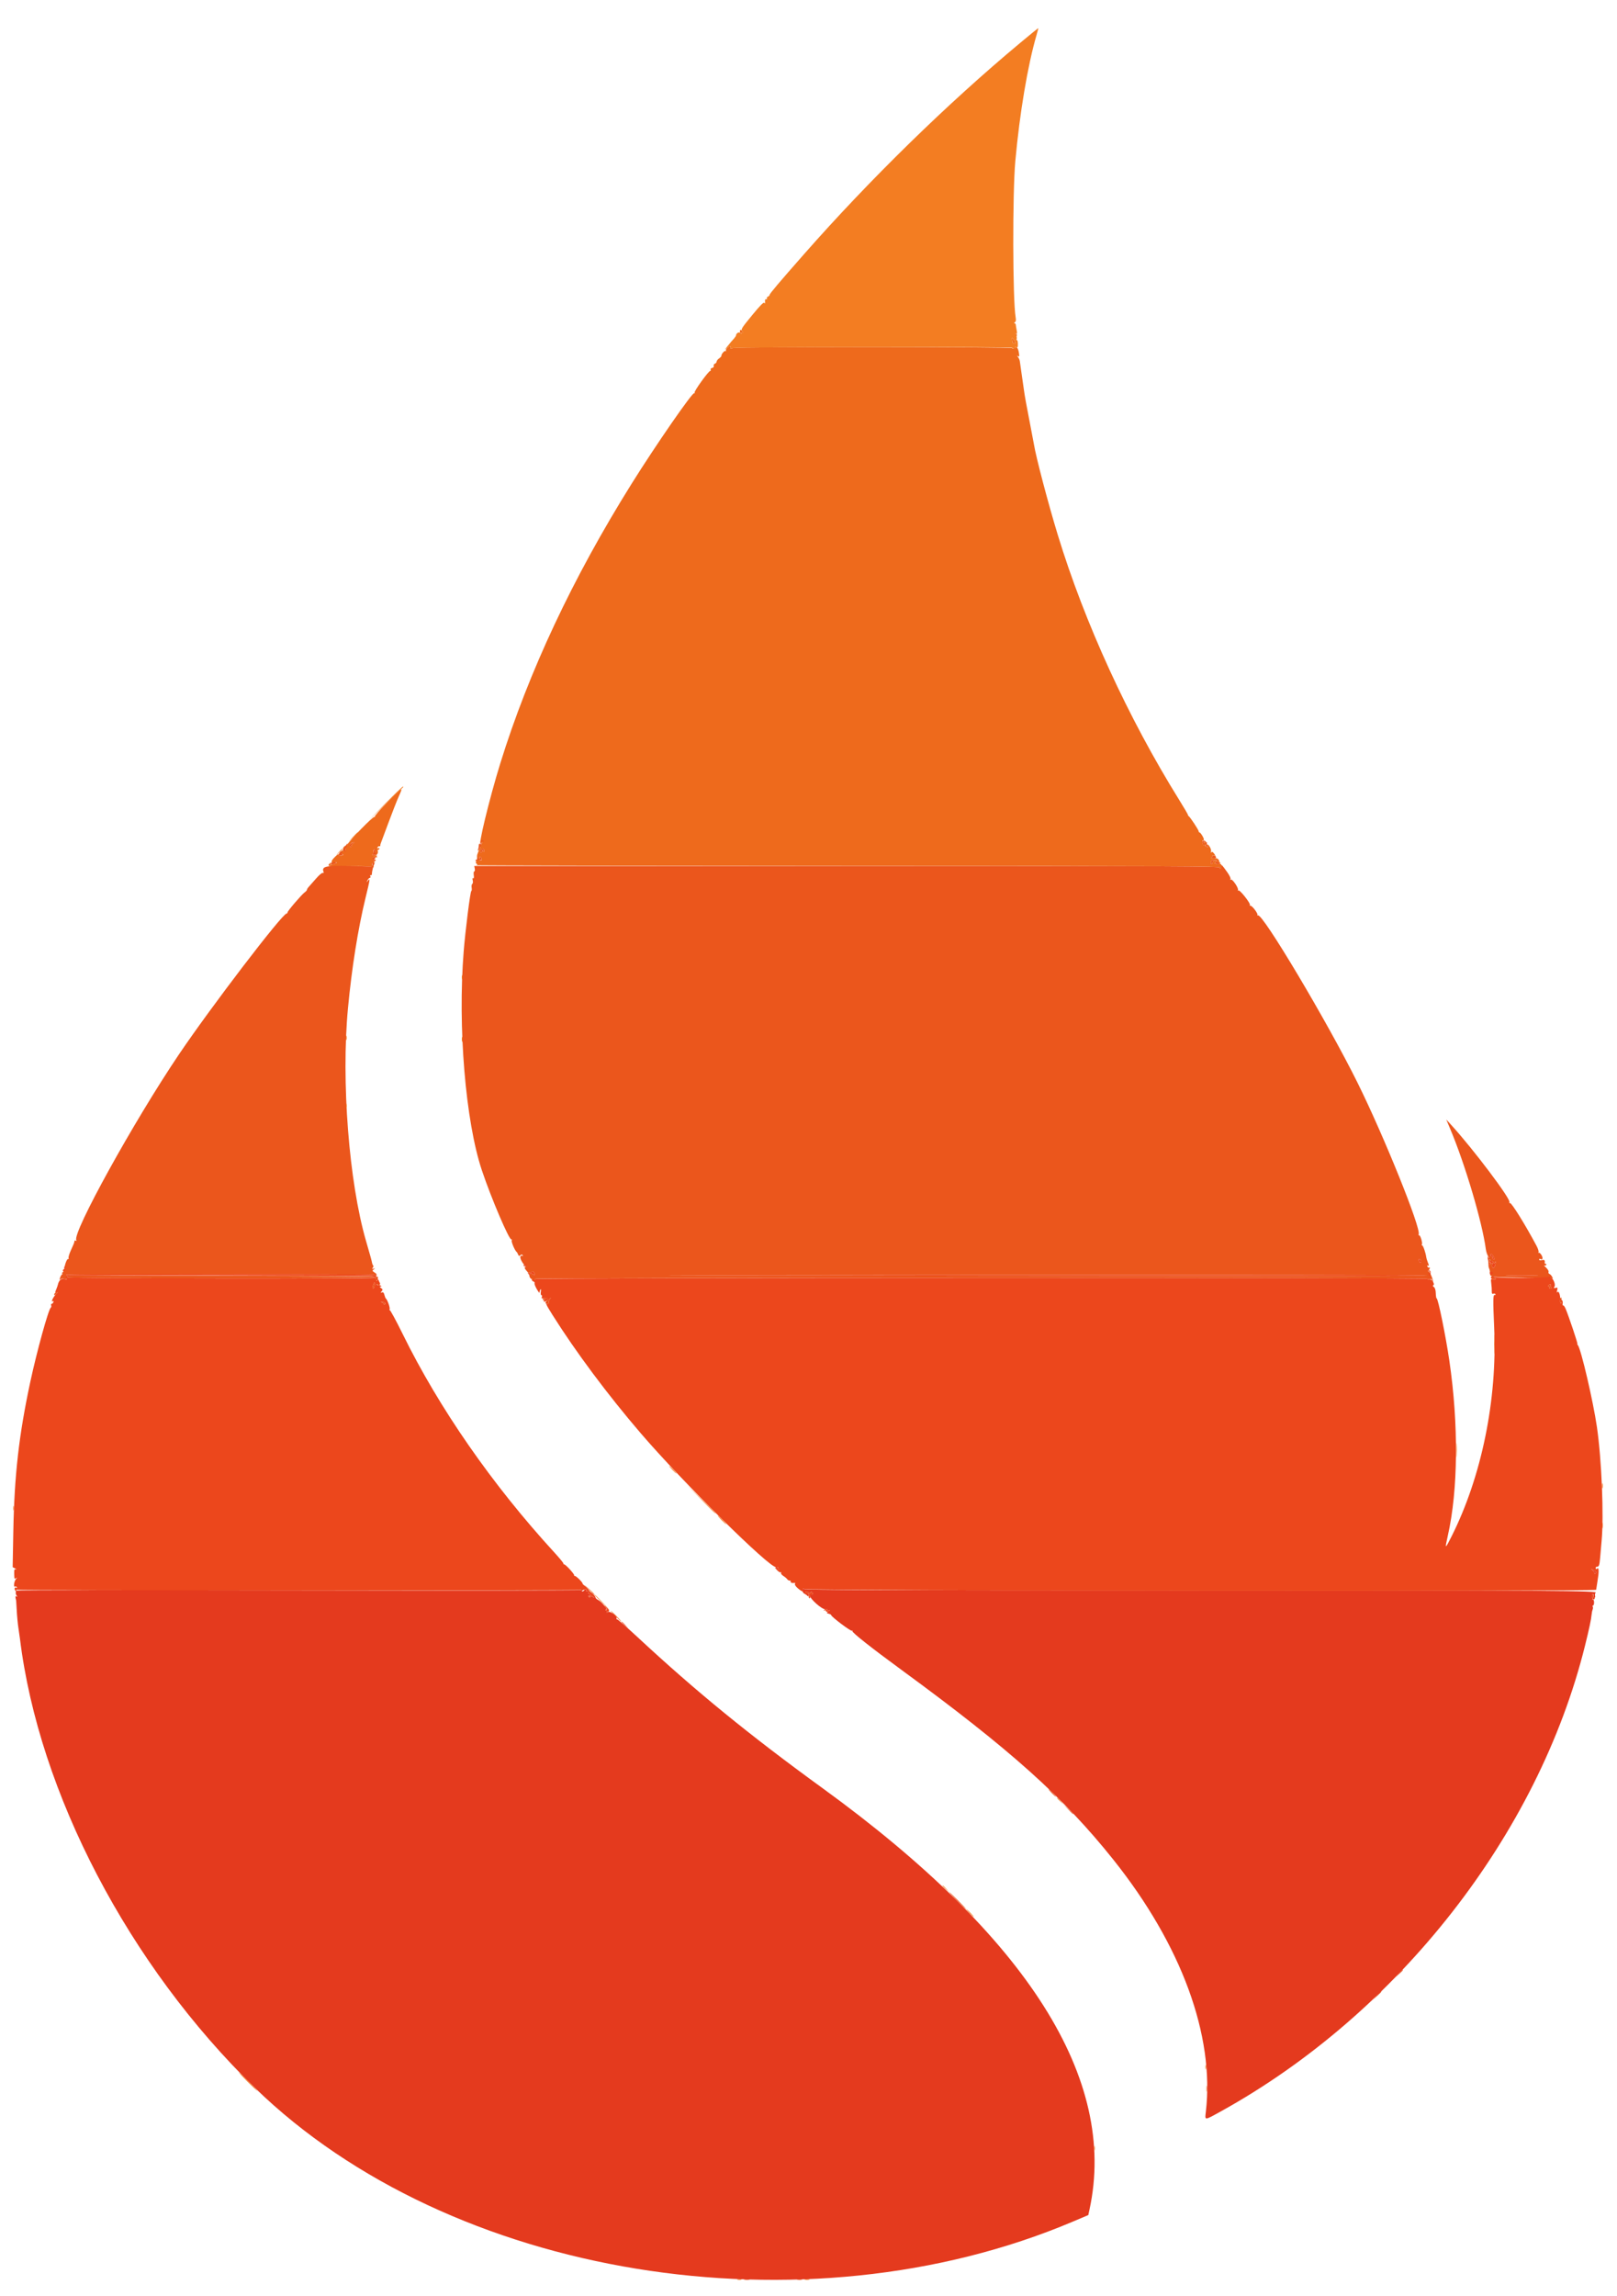
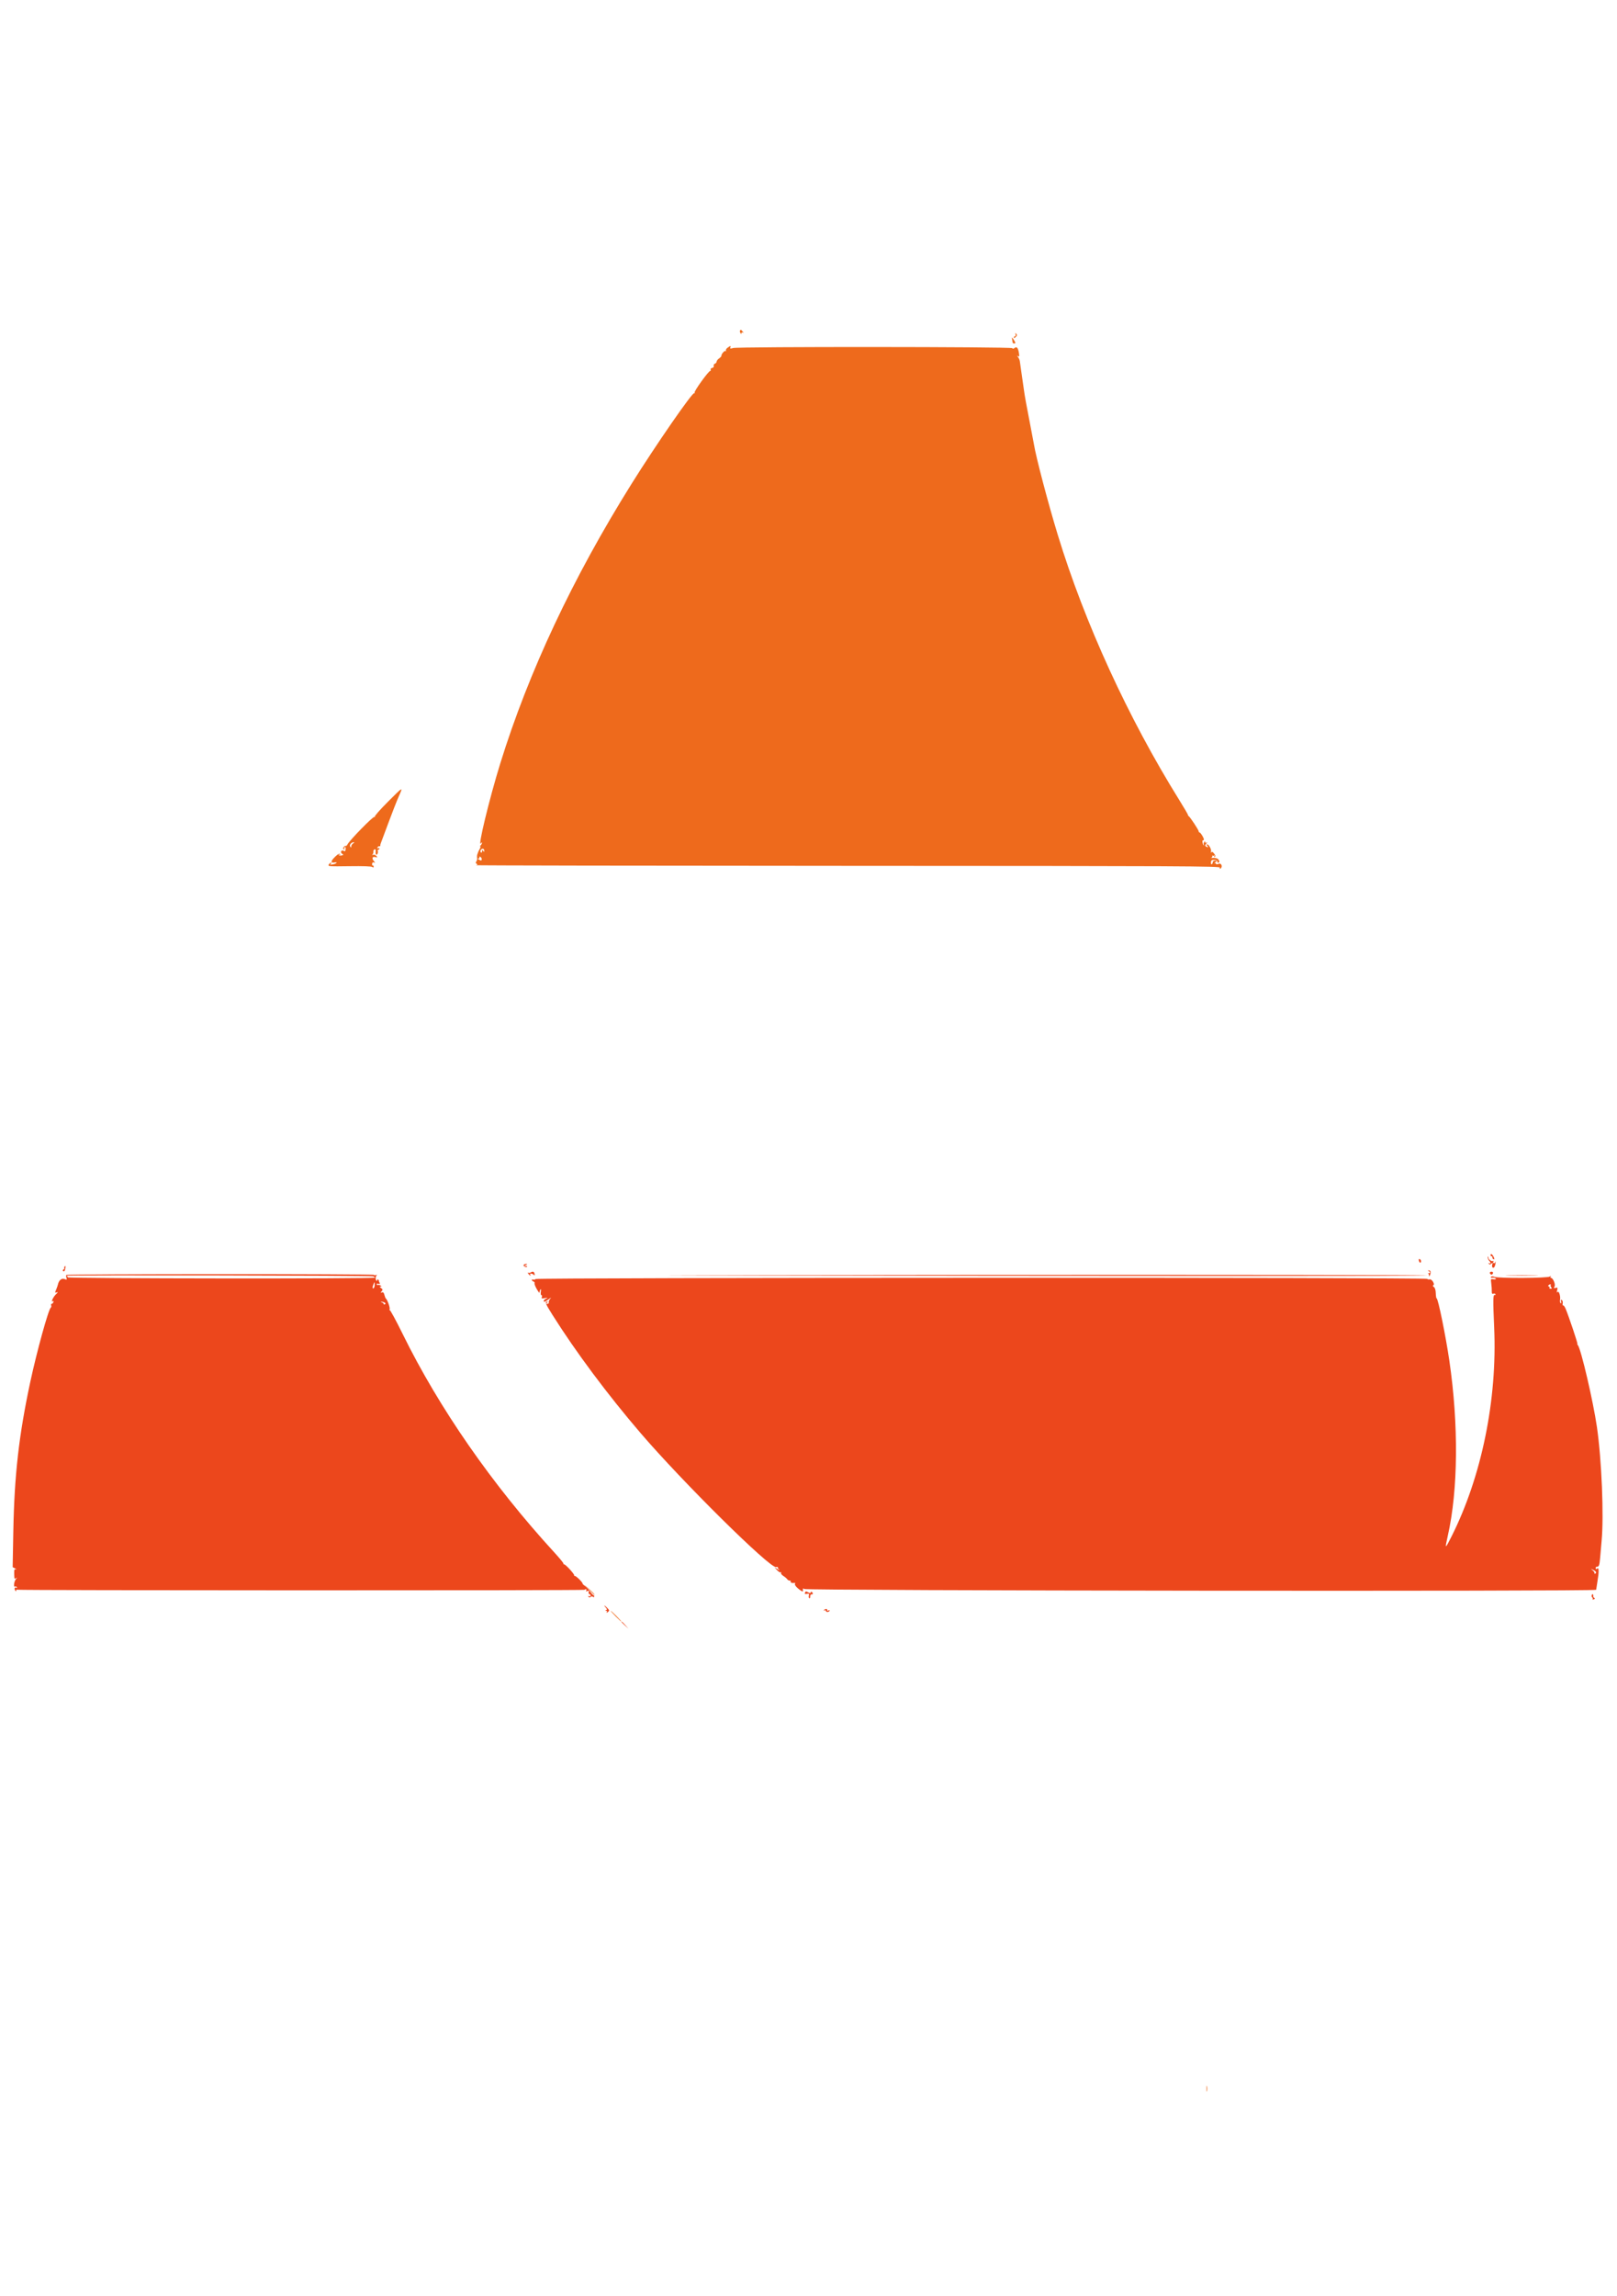
<svg xmlns="http://www.w3.org/2000/svg" id="svg" version="1.1" width="400" height="567.914" viewBox="0, 0, 400,567.914">
  <g id="svgg">
    <path id="path0" d="M183.055 81.764 C 182.982 81.881,183.034 82.152,183.169 82.366 C 183.352 82.656,183.415 82.665,183.418 82.404 C 183.421 82.196,183.558 82.135,183.757 82.255 C 183.984 82.391,183.973 82.311,183.724 82.003 C 183.308 81.490,183.239 81.466,183.055 81.764 M251.216 82.687 C 251.319 82.958,251.270 83.155,251.098 83.155 C 250.935 83.155,250.802 83.301,250.802 83.480 C 250.802 83.683,250.973 83.634,251.259 83.348 C 251.627 82.980,251.649 82.826,251.376 82.555 C 251.104 82.285,251.073 82.311,251.216 82.687 M250.380 83.957 C 250.443 84.325,250.504 84.696,250.515 84.782 C 250.526 84.867,250.709 84.938,250.921 84.938 C 251.310 84.938,251.235 84.692,250.543 83.690 C 250.326 83.376,250.291 83.434,250.380 83.957 M180.002 85.981 C 179.672 86.212,179.484 86.531,179.582 86.691 C 179.683 86.853,179.639 86.905,179.482 86.808 C 179.215 86.643,178.386 87.622,178.447 88.030 C 178.463 88.137,178.205 88.415,177.874 88.646 C 177.543 88.878,177.273 89.229,177.273 89.425 C 177.273 89.622,177.080 89.856,176.844 89.947 C 176.608 90.037,176.479 90.279,176.558 90.484 C 176.644 90.708,176.484 90.913,176.158 90.998 C 175.859 91.077,175.694 91.269,175.791 91.426 C 175.888 91.583,175.855 91.711,175.717 91.711 C 175.289 91.711,171.624 96.789,171.822 97.108 C 171.927 97.278,171.889 97.335,171.733 97.239 C 171.288 96.964,162.198 110.108,156.233 119.652 C 141.676 142.945,130.794 166.111,123.764 188.770 C 121.056 197.497,118.030 210.018,118.982 208.556 C 119.126 208.336,119.245 208.281,119.247 208.436 C 119.249 208.590,119.107 208.861,118.930 209.037 C 118.754 209.214,118.698 209.358,118.806 209.358 C 118.914 209.358,118.852 209.629,118.669 209.960 C 118.485 210.291,118.320 210.622,118.302 210.695 C 118.284 210.769,118.192 211.009,118.098 211.230 C 118.003 211.451,117.968 211.872,118.020 212.166 C 118.071 212.460,117.986 212.860,117.830 213.055 C 117.627 213.311,117.647 213.471,117.904 213.630 C 118.177 213.798,118.141 213.880,117.753 213.979 C 117.474 214.051,158.800 214.123,209.587 214.140 C 292.924 214.168,301.913 214.212,301.770 214.586 C 301.678 214.824,301.723 214.931,301.875 214.838 C 302.526 214.435,302.168 213.371,301.471 213.636 C 301.025 213.806,300.802 213.798,300.802 213.614 C 300.802 213.462,300.652 213.414,300.468 213.507 C 300.284 213.600,300.367 213.487,300.653 213.255 C 301.162 212.842,301.160 212.834,300.586 212.834 C 300.254 212.834,300.000 213.001,300.000 213.220 C 300.000 213.431,299.892 213.671,299.761 213.753 C 299.630 213.834,299.539 213.618,299.560 213.274 C 299.592 212.758,299.741 212.652,300.401 212.674 C 300.890 212.690,301.177 212.831,301.136 213.035 C 301.100 213.219,301.190 213.369,301.337 213.369 C 301.785 213.369,301.635 212.602,301.136 212.343 C 300.879 212.209,300.368 212.137,300.000 212.183 C 299.632 212.228,299.475 212.205,299.651 212.132 C 299.826 212.058,299.936 211.855,299.895 211.681 C 299.854 211.506,299.871 211.455,299.933 211.566 C 299.995 211.677,300.174 211.689,300.332 211.591 C 300.513 211.480,300.538 211.543,300.401 211.765 C 300.258 211.996,300.289 212.050,300.494 211.924 C 300.716 211.786,300.671 211.557,300.335 211.109 C 300.008 210.674,299.798 210.578,299.641 210.791 C 299.502 210.979,299.475 210.911,299.571 210.614 C 299.738 210.098,299.046 208.824,298.600 208.824 C 298.449 208.824,298.479 209.003,298.668 209.231 C 298.951 209.571,298.934 209.610,298.567 209.469 C 298.041 209.268,298.016 209.051,298.463 208.570 C 298.730 208.282,298.730 208.248,298.463 208.399 C 298.270 208.508,298.127 208.440,298.124 208.238 C 298.121 207.976,298.058 207.986,297.875 208.276 C 297.739 208.490,297.700 208.790,297.788 208.944 C 297.875 209.099,297.845 209.132,297.720 209.019 C 297.463 208.785,297.335 207.757,297.573 207.836 C 297.658 207.864,297.762 207.794,297.805 207.681 C 297.909 207.405,297.001 205.882,296.734 205.882 C 296.618 205.882,296.524 205.755,296.524 205.600 C 296.524 205.282,294.424 202.094,294.048 201.842 C 293.914 201.752,293.840 201.631,293.884 201.574 C 293.928 201.517,292.953 199.846,291.718 197.861 C 279.067 177.523,268.324 154.082,261.666 132.293 C 259.292 124.523,256.258 113.002,255.761 109.868 C 255.700 109.486,255.290 107.320,254.849 105.055 C 253.923 100.304,253.467 97.795,253.321 96.658 C 253.265 96.217,253.023 94.532,252.784 92.914 C 252.545 91.297,252.319 89.705,252.282 89.377 C 252.244 89.049,252.047 88.575,251.842 88.323 C 251.524 87.931,251.525 87.898,251.847 88.092 C 252.153 88.277,252.192 88.131,252.057 87.297 C 251.851 86.029,251.498 85.629,250.971 86.067 C 250.707 86.286,250.527 86.300,250.409 86.109 C 250.187 85.751,182.614 85.715,181.366 86.073 C 180.678 86.270,180.544 86.244,180.661 85.939 C 180.846 85.458,180.739 85.464,180.002 85.981 M95.900 198.351 C 94.027 200.228,92.589 201.868,92.705 201.994 C 92.820 202.121,92.774 202.144,92.602 202.046 C 92.294 201.869,86.534 207.757,85.952 208.843 C 85.796 209.136,85.601 209.308,85.519 209.227 C 85.437 209.145,85.227 209.251,85.052 209.462 C 84.805 209.759,84.806 209.890,85.055 210.044 C 85.252 210.166,85.307 210.130,85.197 209.953 C 85.099 209.793,85.139 209.588,85.288 209.496 C 85.446 209.398,85.535 209.603,85.503 209.991 C 85.459 210.524,85.360 210.606,84.997 210.412 C 84.401 210.093,84.076 210.853,84.667 211.184 C 85.025 211.384,85.004 211.441,84.523 211.567 C 84.212 211.648,83.879 211.587,83.782 211.431 C 83.672 211.252,83.737 211.227,83.957 211.364 C 84.198 211.512,84.243 211.476,84.101 211.247 C 83.954 211.009,83.603 211.200,82.868 211.918 C 81.767 212.993,81.744 213.497,82.806 213.294 C 83.259 213.207,83.377 213.254,83.186 213.445 C 83.033 213.598,82.574 213.758,82.165 213.802 C 81.615 213.860,81.526 213.816,81.821 213.629 C 82.072 213.471,82.099 213.376,81.894 213.373 C 81.716 213.371,81.457 213.580,81.319 213.837 C 81.083 214.276,81.392 214.300,86.416 214.227 C 89.791 214.178,91.886 214.250,92.094 214.423 C 92.330 214.619,92.424 214.588,92.424 214.312 C 92.424 214.101,92.331 213.985,92.218 214.055 C 92.104 214.125,92.028 213.953,92.049 213.672 C 92.075 213.331,92.226 213.210,92.501 213.310 C 92.860 213.440,92.858 213.393,92.481 212.946 C 91.917 212.278,92.111 211.780,92.860 211.973 C 93.376 212.106,93.405 212.071,93.095 211.693 C 92.901 211.456,92.540 211.326,92.293 211.405 C 92.014 211.494,91.957 211.462,92.141 211.322 C 92.304 211.198,92.406 210.894,92.368 210.647 C 92.330 210.400,92.456 210.137,92.648 210.063 C 92.887 209.972,92.974 210.137,92.925 210.586 C 92.885 210.947,92.944 211.299,93.056 211.369 C 93.317 211.530,93.633 210.725,93.434 210.404 C 93.352 210.270,93.411 210.160,93.567 210.160 C 93.723 210.160,93.850 210.033,93.850 209.877 C 93.850 209.722,93.714 209.678,93.548 209.781 C 93.363 209.895,93.298 209.824,93.381 209.596 C 93.455 209.392,93.651 209.255,93.817 209.291 C 93.982 209.328,94.099 209.268,94.075 209.158 C 94.052 209.047,94.107 208.777,94.197 208.556 C 94.288 208.336,95.140 206.049,96.092 203.476 C 97.044 200.902,98.195 197.967,98.650 196.953 C 99.764 194.471,99.779 194.464,95.900 198.351 M87.366 208.578 C 87.109 208.727,86.897 209.055,86.894 209.305 C 86.891 209.696,86.854 209.703,86.632 209.358 C 86.367 208.947,86.945 208.279,87.551 208.297 C 87.707 208.301,87.624 208.428,87.366 208.578 M119.782 210.361 C 119.779 210.761,119.740 210.771,119.519 210.428 C 119.299 210.088,119.259 210.100,119.255 210.510 C 119.253 210.776,119.136 210.923,118.996 210.836 C 118.640 210.616,118.960 209.893,119.414 209.893 C 119.618 209.893,119.784 210.104,119.782 210.361 M119.162 212.445 C 119.162 212.898,119.004 212.925,118.449 212.567 C 118.158 212.379,118.144 212.307,118.398 212.304 C 118.591 212.301,118.675 212.181,118.585 212.035 C 118.495 211.890,118.588 211.835,118.792 211.913 C 118.996 211.991,119.162 212.230,119.162 212.445 M145.711 393.115 C 146.819 394.296,147.059 394.508,147.059 394.307 C 147.059 394.264,146.487 393.693,145.789 393.037 L 144.519 391.845 145.711 393.115 M152.273 399.733 C 152.997 400.468,153.650 401.070,153.723 401.070 C 153.797 401.070,153.264 400.468,152.540 399.733 C 151.816 398.997,151.163 398.396,151.090 398.396 C 151.016 398.396,151.548 398.997,152.273 399.733 M298.469 516.578 C 298.469 517.239,298.521 517.510,298.584 517.179 C 298.648 516.848,298.648 516.307,298.584 515.976 C 298.521 515.645,298.469 515.916,298.469 516.578 " stroke="none" fill="#ee6a1c" fill-rule="evenodd" />
-     <path id="path1" d="M118.913 207.914 C 118.825 208.002,118.826 208.262,118.914 208.492 C 119.020 208.769,118.968 208.845,118.762 208.718 C 118.563 208.595,118.449 208.718,118.449 209.053 C 118.449 209.344,118.371 209.802,118.276 210.072 C 118.144 210.446,118.180 210.491,118.428 210.262 C 118.607 210.098,118.779 209.797,118.809 209.594 C 118.840 209.391,118.959 209.074,119.074 208.890 C 119.189 208.707,119.196 208.415,119.090 208.243 C 118.958 208.031,119.044 207.987,119.355 208.107 C 119.628 208.211,119.748 208.175,119.651 208.018 C 119.466 207.720,119.151 207.676,118.913 207.914 M297.457 208.314 C 297.477 208.588,297.586 208.905,297.700 209.019 C 297.813 209.132,297.881 209.104,297.852 208.957 C 297.714 208.277,297.862 207.877,298.108 208.265 C 298.239 208.472,298.290 208.787,298.222 208.965 C 298.154 209.143,298.302 209.368,298.552 209.464 C 298.933 209.610,298.952 209.573,298.668 209.231 C 298.482 209.007,298.411 208.824,298.510 208.824 C 298.609 208.824,298.577 208.622,298.439 208.376 C 298.086 207.746,297.412 207.703,297.457 208.314 M86.821 208.623 C 86.502 208.861,86.448 209.072,86.632 209.358 C 86.854 209.703,86.891 209.696,86.894 209.305 C 86.897 209.055,87.109 208.727,87.366 208.578 C 87.624 208.428,87.707 208.301,87.551 208.297 C 87.395 208.292,87.067 208.439,86.821 208.623 M85.344 209.347 C 84.640 210.300,84.638 210.324,85.219 210.547 C 85.472 210.644,85.597 210.642,85.497 210.542 C 85.397 210.442,85.485 209.954,85.692 209.458 C 86.155 208.351,86.095 208.332,85.344 209.347 M92.638 210.098 C 92.486 210.206,92.370 210.475,92.380 210.695 C 92.390 210.916,92.273 211.198,92.121 211.322 C 91.955 211.458,92.018 211.493,92.280 211.410 C 92.520 211.334,92.875 211.413,93.069 211.585 C 93.353 211.836,93.369 211.818,93.153 211.497 C 93.005 211.277,92.904 210.826,92.929 210.495 C 92.954 210.164,92.961 209.895,92.945 209.897 C 92.928 209.899,92.790 209.990,92.638 210.098 M118.891 210.286 C 118.808 210.501,118.855 210.749,118.996 210.836 C 119.136 210.923,119.253 210.776,119.255 210.510 C 119.259 210.100,119.299 210.088,119.519 210.428 C 119.740 210.771,119.779 210.761,119.782 210.361 C 119.787 209.794,119.101 209.736,118.891 210.286 M83.970 210.939 C 83.634 211.566,83.890 211.778,84.626 211.483 C 84.920 211.364,85.003 211.259,84.810 211.249 C 84.618 211.238,84.530 211.118,84.614 210.981 C 84.699 210.844,84.652 210.660,84.510 210.572 C 84.368 210.485,84.125 210.650,83.970 210.939 M299.895 211.681 C 299.936 211.855,299.826 212.049,299.651 212.112 C 299.475 212.176,299.714 212.215,300.181 212.200 C 300.829 212.179,300.964 212.094,300.752 211.838 C 300.599 211.654,300.378 211.563,300.260 211.636 C 300.142 211.708,299.995 211.677,299.933 211.566 C 299.871 211.455,299.854 211.506,299.895 211.681 M92.150 212.163 C 91.972 212.628,92.658 213.249,92.906 212.847 C 93.002 212.693,92.922 212.565,92.730 212.563 C 92.446 212.559,92.448 212.516,92.736 212.333 C 93.026 212.149,93.018 212.078,92.692 211.952 C 92.471 211.868,92.227 211.963,92.150 212.163 M118.613 212.081 C 118.742 212.289,118.655 212.333,118.345 212.214 C 118.073 212.110,117.953 212.146,118.050 212.303 C 118.140 212.448,118.086 212.567,117.930 212.567 C 117.774 212.567,117.647 212.702,117.647 212.867 C 117.647 213.087,117.745 213.085,118.014 212.862 C 118.216 212.695,118.557 212.625,118.772 212.707 C 119.007 212.798,119.162 212.698,119.162 212.456 C 119.162 212.236,118.996 211.991,118.792 211.913 C 118.559 211.824,118.493 211.886,118.613 212.081 M299.560 213.274 C 299.539 213.618,299.630 213.834,299.761 213.753 C 299.892 213.671,300.000 213.431,300.000 213.220 C 300.000 213.001,300.254 212.834,300.586 212.834 C 301.160 212.834,301.162 212.842,300.653 213.255 C 300.367 213.487,300.284 213.600,300.468 213.507 C 300.652 213.414,300.802 213.454,300.802 213.596 C 300.802 213.738,301.043 213.791,301.337 213.714 C 301.631 213.637,301.872 213.471,301.872 213.346 C 301.872 213.221,301.686 213.190,301.460 213.276 C 301.197 213.377,301.076 213.301,301.125 213.068 C 301.177 212.825,300.931 212.691,300.401 212.674 C 299.741 212.652,299.592 212.758,299.560 213.274 M81.979 213.413 C 82.039 213.511,81.938 213.649,81.753 213.720 C 81.568 213.791,81.753 213.821,82.163 213.786 C 83.198 213.698,83.593 213.235,82.632 213.235 C 82.213 213.235,81.919 213.315,81.979 213.413 M92.094 213.721 L 92.159 214.305 86.570 214.171 C 80.611 214.029,79.517 214.270,80.033 215.614 C 80.131 215.870,80.062 215.968,79.843 215.884 C 79.653 215.811,78.913 216.435,78.186 217.281 C 77.463 218.122,76.661 219.030,76.404 219.298 C 76.146 219.567,75.936 219.900,75.936 220.038 C 75.936 220.177,75.697 220.458,75.406 220.662 C 74.664 221.181,71.123 225.307,71.123 225.652 C 71.123 225.808,71.018 225.936,70.889 225.936 C 69.840 225.936,52.135 249.106,44.226 260.829 C 33.077 277.356,17.808 304.998,18.875 306.724 C 18.994 306.917,18.950 306.962,18.758 306.844 C 18.588 306.739,18.434 306.780,18.416 306.936 C 18.362 307.393,18.304 307.541,17.543 309.196 C 17.144 310.063,16.882 310.942,16.962 311.149 C 17.041 311.356,16.997 311.458,16.863 311.375 C 16.585 311.203,15.911 312.973,15.954 313.762 C 15.970 314.052,15.786 314.440,15.545 314.623 C 15.304 314.806,15.227 314.962,15.374 314.969 C 15.528 314.976,15.515 315.065,15.344 315.178 C 15.180 315.286,14.955 315.675,14.846 316.043 C 14.688 316.570,14.716 316.645,14.977 316.397 C 15.195 316.189,15.519 316.162,15.925 316.316 C 16.469 316.523,16.535 316.474,16.492 315.897 L 16.444 315.244 54.479 315.176 C 75.398 315.138,92.513 315.193,92.513 315.299 C 92.513 315.405,92.702 315.419,92.933 315.330 C 93.275 315.199,93.228 315.087,92.679 314.727 C 92.061 314.322,92.043 314.257,92.460 313.948 C 92.877 313.638,92.873 313.623,92.409 313.763 C 92.005 313.885,91.964 313.842,92.206 313.551 C 92.372 313.350,92.426 313.103,92.325 313.002 C 92.224 312.901,92.112 312.672,92.076 312.492 C 91.903 311.637,91.674 310.803,90.550 306.934 C 86.321 292.384,84.380 267.373,86.079 249.332 C 87.007 239.469,88.537 229.839,90.383 222.229 C 91.575 217.311,91.611 217.069,91.028 217.796 C 90.629 218.295,90.624 218.292,90.904 217.714 C 91.064 217.383,91.324 217.112,91.482 217.112 C 91.639 217.112,91.697 216.926,91.609 216.697 C 91.518 216.459,91.563 216.352,91.714 216.446 C 91.860 216.536,91.988 216.391,91.999 216.125 C 92.017 215.699,92.089 215.303,92.330 214.305 C 92.366 214.158,92.481 213.900,92.586 213.731 C 92.692 213.563,92.609 213.360,92.404 213.282 C 92.144 213.182,92.049 213.317,92.094 213.721 M302.139 214.236 C 302.139 214.477,302.020 214.748,301.875 214.838 C 301.723 214.931,301.678 214.824,301.770 214.586 C 301.913 214.212,292.936 214.171,209.623 214.171 L 117.317 214.171 117.445 214.840 C 117.515 215.207,117.459 215.508,117.321 215.508 C 117.182 215.508,117.125 215.928,117.194 216.441 C 117.276 217.044,117.222 217.314,117.044 217.204 C 116.865 217.093,116.828 217.278,116.941 217.724 C 117.038 218.112,116.991 218.493,116.834 218.590 C 116.679 218.685,116.607 219.108,116.673 219.528 C 116.740 219.949,116.699 220.330,116.583 220.374 C 116.333 220.469,115.112 230.153,114.702 235.294 C 113.211 253.973,115.154 277.352,119.201 289.439 C 121.510 296.332,126.000 306.842,126.504 306.530 C 126.629 306.453,126.665 306.564,126.583 306.778 C 126.445 307.138,127.375 309.320,127.796 309.626 C 127.897 309.699,128.063 309.983,128.164 310.257 C 128.309 310.650,128.428 310.689,128.723 310.445 C 129.008 310.209,129.144 310.211,129.296 310.456 C 129.422 310.661,129.381 310.708,129.184 310.586 C 129.013 310.480,128.808 310.565,128.728 310.773 C 128.526 311.299,129.634 313.097,130.173 313.120 C 130.549 313.136,130.543 313.168,130.130 313.330 C 129.672 313.511,129.677 313.561,130.216 314.247 C 130.693 314.854,130.874 314.925,131.325 314.684 C 131.908 314.371,132.156 314.491,132.250 315.130 C 132.297 315.451,132.230 315.472,131.934 315.226 C 131.299 314.699,130.701 315.111,131.035 315.845 C 131.323 316.476,132.215 316.750,132.497 316.293 C 132.702 315.961,352.854 315.953,353.059 316.285 C 353.142 316.418,353.450 316.464,353.744 316.388 C 354.130 316.286,354.278 316.380,354.278 316.725 C 354.278 316.987,354.351 317.129,354.440 317.039 C 354.683 316.797,353.717 314.439,353.373 314.434 C 353.181 314.432,353.170 314.360,353.342 314.234 C 353.682 313.984,353.840 313.277,353.511 313.481 C 353.375 313.565,353.193 313.447,353.106 313.220 C 353.015 312.983,353.060 312.876,353.212 312.970 C 353.551 313.180,353.544 313.038,353.171 312.116 C 353.003 311.702,352.844 311.175,352.818 310.944 C 352.705 309.945,352.049 308.021,351.821 308.021 C 351.685 308.021,351.646 307.904,351.735 307.760 C 351.956 307.401,351.313 305.331,351.033 305.504 C 350.909 305.580,350.871 305.480,350.947 305.280 C 351.539 303.739,342.382 281.043,335.817 267.781 C 328.436 252.869,312.258 225.701,311.163 226.378 C 311.007 226.475,310.957 226.429,311.051 226.276 C 311.254 225.948,309.681 223.897,309.308 224.004 C 309.167 224.044,309.118 223.969,309.200 223.837 C 309.425 223.472,306.706 220.009,306.362 220.222 C 306.199 220.322,306.142 220.282,306.234 220.134 C 306.482 219.732,304.867 217.314,304.501 217.541 C 304.311 217.658,304.269 217.611,304.389 217.416 C 304.499 217.238,304.149 216.495,303.582 215.703 C 302.232 213.817,302.139 213.723,302.139 214.236 M358.718 279.144 C 362.406 287.875,366.660 302.229,367.554 308.957 C 367.633 309.545,367.878 310.312,368.101 310.661 C 368.323 311.010,368.378 311.218,368.224 311.122 C 368.045 311.012,367.995 311.170,368.088 311.557 C 368.168 311.892,368.222 312.449,368.208 312.794 C 368.195 313.140,368.270 313.561,368.375 313.730 C 368.480 313.899,368.570 314.387,368.575 314.814 C 368.586 315.858,368.552 315.853,376.326 315.969 C 380.982 316.039,383.119 316.167,383.396 316.390 C 383.717 316.650,383.749 316.639,383.564 316.332 C 383.391 316.046,383.446 315.995,383.786 316.125 C 384.168 316.272,384.193 316.215,383.946 315.754 C 383.786 315.455,383.490 315.147,383.288 315.070 C 383.086 314.992,382.985 314.762,383.063 314.559 C 383.142 314.355,382.863 313.874,382.445 313.490 C 382.027 313.106,381.827 312.863,382.000 312.951 C 382.174 313.038,382.392 312.988,382.484 312.839 C 382.576 312.689,382.524 312.567,382.369 312.567 C 382.213 312.567,382.100 312.477,382.117 312.366 C 382.225 311.685,382.041 311.498,381.417 311.655 C 380.990 311.762,380.749 311.710,380.749 311.511 C 380.749 311.339,380.869 311.273,381.016 311.364 C 381.586 311.716,381.771 311.191,381.342 310.443 C 381.097 310.017,380.785 309.737,380.648 309.822 C 380.511 309.906,380.482 309.841,380.583 309.677 C 380.685 309.513,380.461 308.802,380.086 308.098 C 377.318 302.902,373.925 297.437,373.527 297.533 C 373.359 297.574,373.298 297.484,373.391 297.334 C 373.823 296.634,364.445 284.188,358.980 278.209 L 357.758 276.872 358.718 279.144 M369.481 310.853 C 369.732 311.403,369.727 311.520,369.457 311.421 C 369.270 311.353,369.148 311.161,369.184 310.996 C 369.221 310.831,369.131 310.695,368.984 310.695 C 368.837 310.695,368.717 310.575,368.717 310.428 C 368.717 309.915,369.168 310.166,369.481 310.853 M351.515 311.910 C 351.515 312.475,351.155 312.388,350.997 311.785 C 350.910 311.451,350.978 311.314,351.189 311.395 C 351.368 311.464,351.515 311.696,351.515 311.910 M368.717 311.793 C 368.717 311.956,368.903 312.018,369.132 311.930 C 369.360 311.842,369.478 311.881,369.395 312.017 C 369.311 312.152,369.356 312.332,369.494 312.418 C 369.632 312.503,369.805 312.361,369.877 312.102 C 369.951 311.839,369.986 311.926,369.958 312.299 C 369.929 312.667,369.811 313.120,369.694 313.307 C 369.366 313.830,368.940 313.395,369.145 312.747 C 369.314 312.215,369.290 312.201,368.838 312.569 C 368.521 312.826,368.421 312.845,368.555 312.622 C 368.669 312.432,368.617 312.101,368.439 311.887 C 368.212 311.612,368.205 311.497,368.416 311.497 C 368.582 311.497,368.717 311.631,368.717 311.793 M16.582 315.413 C 16.584 315.539,16.674 315.762,16.782 315.909 C 16.912 316.085,29.899 316.176,54.813 316.176 C 79.707 316.176,92.724 316.085,92.873 315.909 C 93.005 315.753,93.037 315.833,92.951 316.101 C 92.870 316.354,92.907 316.624,93.032 316.701 C 93.308 316.872,93.644 316.090,93.438 315.757 C 93.353 315.620,77.210 315.515,55.350 315.511 C 34.483 315.506,17.223 315.431,16.994 315.343 C 16.765 315.255,16.579 315.287,16.582 315.413 M353.034 315.441 C 353.145 315.622,279.244 315.622,172.326 315.440 C 150.414 315.403,182.082 315.343,242.698 315.307 C 303.314 315.270,352.965 315.331,353.034 315.441 M379.746 315.440 C 377.945 315.487,374.997 315.487,373.195 315.440 C 371.394 315.394,372.868 315.356,376.471 315.356 C 380.074 315.356,381.547 315.394,379.746 315.440 M368.854 316.037 C 368.782 316.154,369.022 316.306,369.388 316.376 C 369.754 316.446,370.053 316.414,370.053 316.304 C 370.053 316.018,369.009 315.785,368.854 316.037 M93.627 317.112 C 93.681 317.355,93.559 317.478,93.316 317.424 C 93.095 317.375,93.008 317.429,93.123 317.543 C 93.486 317.906,94.064 317.874,94.009 317.493 C 93.979 317.292,93.861 317.034,93.747 316.920 C 93.632 316.805,93.578 316.892,93.627 317.112 M92.302 317.870 C 92.112 318.413,92.124 318.627,92.342 318.627 C 92.510 318.627,92.660 318.286,92.676 317.869 C 92.711 316.917,92.634 316.917,92.302 317.870 M383.021 317.914 C 382.931 318.061,382.991 318.182,383.155 318.182 C 383.319 318.182,383.380 318.302,383.289 318.449 C 383.198 318.596,383.326 318.717,383.573 318.717 C 383.919 318.717,383.954 318.634,383.725 318.358 C 383.561 318.160,383.506 317.920,383.603 317.823 C 383.700 317.726,383.646 317.647,383.483 317.647 C 383.320 317.647,383.112 317.767,383.021 317.914 M13.671 319.759 C 13.469 319.887,13.349 320.101,13.403 320.234 C 13.458 320.368,13.713 320.261,13.971 319.998 C 14.462 319.495,14.296 319.363,13.671 319.759 M134.693 321.040 C 134.435 321.107,134.225 321.278,134.225 321.419 C 134.225 321.568,134.480 321.544,134.826 321.364 C 135.829 320.842,135.792 320.753,134.693 321.040 M135.488 321.482 C 134.755 322.082,134.758 322.460,135.495 322.460 C 135.703 322.460,135.819 322.309,135.752 322.126 C 135.686 321.942,135.815 321.581,136.039 321.324 C 136.591 320.690,136.382 320.750,135.488 321.482 M386.007 321.034 C 385.766 321.275,385.781 322.131,386.029 322.284 C 386.140 322.352,386.243 322.058,386.258 321.631 C 386.289 320.795,386.276 320.765,386.007 321.034 M94.452 322.109 C 94.709 322.177,94.920 322.350,94.920 322.495 C 94.920 322.640,95.053 322.677,95.216 322.576 C 95.576 322.353,94.992 321.920,94.385 321.960 C 94.101 321.979,94.120 322.023,94.452 322.109 M260.160 443.449 C 260.659 443.964,261.128 444.385,261.201 444.385 C 261.275 444.385,260.927 443.964,260.428 443.449 C 259.929 442.934,259.461 442.513,259.387 442.513 C 259.314 442.513,259.662 442.934,260.160 443.449 M264.160 447.393 C 265.268 448.574,265.508 448.786,265.508 448.585 C 265.508 448.542,264.936 447.971,264.238 447.315 L 262.968 446.123 264.160 447.393 M236.765 470.053 C 237.934 471.230,238.951 472.193,239.025 472.193 C 239.098 472.193,238.202 471.230,237.032 470.053 C 235.863 468.877,234.845 467.914,234.772 467.914 C 234.698 467.914,235.595 468.877,236.765 470.053 M346.106 488.035 L 345.321 488.904 346.190 488.118 C 347.000 487.386,347.182 487.166,346.975 487.166 C 346.929 487.166,346.538 487.557,346.106 488.035 M340.627 493.516 L 339.706 494.519 340.709 493.597 C 341.260 493.090,341.711 492.639,341.711 492.595 C 341.711 492.390,341.485 492.583,340.627 493.516 M184.158 563.825 C 184.489 563.889,185.030 563.889,185.361 563.825 C 185.692 563.761,185.421 563.709,184.759 563.709 C 184.098 563.709,183.827 563.761,184.158 563.825 M197.262 563.825 C 197.595 563.889,198.076 563.887,198.332 563.820 C 198.588 563.753,198.316 563.701,197.727 563.704 C 197.139 563.707,196.930 563.762,197.262 563.825 " stroke="none" fill="#eb561c" fill-rule="evenodd" />
-     <path id="path2" d="M191.872 387.744 C 191.947 387.865,192.272 388.093,192.595 388.249 C 193.124 388.504,193.136 388.495,192.718 388.157 C 192.463 387.950,192.313 387.723,192.384 387.652 C 192.455 387.581,192.338 387.522,192.124 387.522 C 191.910 387.522,191.796 387.622,191.872 387.744 M393.984 388.373 C 394.278 388.612,394.486 388.929,394.445 389.076 C 394.405 389.224,394.497 389.267,394.650 389.173 C 395.012 388.949,394.771 388.577,394.036 388.222 C 393.459 387.943,393.458 387.946,393.984 388.373 M198.664 392.781 C 198.429 393.535,198.523 393.899,199.021 394.161 C 199.339 394.328,199.672 394.577,199.762 394.715 C 199.852 394.852,199.999 394.774,200.088 394.541 C 200.202 394.243,200.095 394.118,199.724 394.118 C 199.435 394.118,199.198 393.997,199.198 393.850 C 199.198 393.512,199.371 393.514,200.018 393.860 C 200.382 394.055,200.535 394.050,200.535 393.844 C 200.535 393.683,200.655 393.626,200.802 393.717 C 200.949 393.807,201.070 394.002,201.070 394.149 C 201.070 394.296,200.948 394.342,200.800 394.250 C 200.652 394.159,200.452 394.289,200.356 394.539 C 200.100 395.208,203.379 398.149,204.217 398.001 C 204.612 397.932,204.760 397.998,204.641 398.190 C 204.519 398.387,204.629 398.426,204.970 398.307 C 205.453 398.137,205.452 398.150,204.951 398.537 C 204.425 398.943,204.426 398.949,205.017 399.104 C 205.346 399.190,205.615 399.344,205.615 399.447 C 205.615 399.842,210.456 403.490,210.744 403.312 C 210.918 403.204,210.972 403.245,210.870 403.409 C 210.689 403.703,215.522 407.521,223.052 413.031 C 249.889 432.672,263.089 444.492,275.384 459.893 C 292.257 481.027,300.485 503.425,298.296 522.259 C 298.037 524.483,297.837 524.489,302.037 522.165 C 345.913 497.885,380.515 453.641,392.078 407.030 C 393.123 402.818,393.616 400.503,393.714 399.339 C 393.752 398.894,393.869 398.325,393.974 398.074 C 394.079 397.824,394.087 397.493,393.992 397.339 C 393.897 397.185,393.938 397.059,394.084 397.059 C 394.230 397.059,394.339 396.702,394.327 396.266 C 394.313 395.771,394.194 395.536,394.010 395.640 C 393.849 395.732,393.806 395.709,393.915 395.589 C 394.024 395.469,394.001 395.235,393.863 395.069 C 393.709 394.884,393.709 394.617,393.861 394.376 C 394.106 393.990,394.256 394.310,394.149 394.987 C 394.132 395.097,394.252 395.187,394.416 395.187 C 394.583 395.187,394.653 394.951,394.575 394.653 C 394.498 394.359,394.557 394.043,394.706 393.951 C 395.614 393.389,385.334 393.323,296.613 393.320 C 218.756 393.316,198.948 393.248,198.840 392.981 C 198.766 392.797,198.687 392.707,198.664 392.781 M3.977 393.382 C 3.959 393.493,3.921 393.733,3.894 393.917 C 3.867 394.101,3.972 394.425,4.128 394.637 C 4.341 394.926,4.328 394.972,4.077 394.821 C 3.837 394.677,3.774 394.795,3.856 395.238 C 3.919 395.578,3.983 395.856,3.998 395.856 C 4.012 395.856,4.077 396.939,4.141 398.262 C 4.205 399.586,4.386 401.511,4.543 402.540 C 4.700 403.570,4.873 404.773,4.927 405.214 C 9.590 443.429,31.920 486.121,63.074 516.385 C 111.412 563.340,198.859 577.621,265.423 549.431 L 269.215 547.826 269.515 546.440 C 276.491 514.215,254.236 479.103,203.476 442.246 C 185.338 429.076,172.159 418.317,157.656 404.840 C 155.029 402.399,152.764 400.434,152.623 400.475 C 152.482 400.515,152.431 400.444,152.510 400.316 C 152.837 399.787,150.856 398.286,150.361 398.688 C 150.106 398.895,149.981 398.924,150.084 398.753 C 150.187 398.582,150.120 398.380,149.935 398.306 C 149.679 398.203,149.684 398.166,149.956 398.149 C 150.442 398.121,148.911 396.212,148.018 395.734 C 147.637 395.531,147.326 395.265,147.326 395.144 C 147.326 394.758,146.185 393.596,145.949 393.741 C 145.824 393.819,145.722 393.758,145.722 393.607 C 145.722 393.456,145.522 393.409,145.277 393.503 C 144.978 393.618,144.895 393.571,145.025 393.361 C 145.132 393.189,145.098 393.048,144.951 393.048 C 144.804 393.048,144.610 393.168,144.519 393.316 C 144.428 393.463,144.210 393.581,144.035 393.579 C 143.844 393.576,143.877 393.471,144.118 393.316 C 144.359 393.160,144.392 393.055,144.200 393.052 C 144.025 393.050,143.826 393.138,143.758 393.249 C 143.690 393.359,112.219 393.389,73.822 393.316 C 35.426 393.242,3.996 393.272,3.977 393.382 M146.718 394.669 C 147.071 395.182,147.080 395.251,146.759 394.993 C 146.471 394.761,146.267 394.749,146.067 394.949 C 145.866 395.150,145.728 395.146,145.599 394.936 C 145.497 394.773,145.514 394.656,145.635 394.677 C 146.226 394.780,146.309 394.615,145.840 394.268 C 145.375 393.924,145.370 393.891,145.795 393.951 C 146.056 393.987,146.472 394.311,146.718 394.669 " stroke="none" fill="#e43a1e" fill-rule="evenodd" />
-     <path id="path3" d="M252.373 10.601 C 234.355 25.615,215.189 44.342,198.915 62.834 C 192.669 69.931,190.374 72.645,190.374 72.934 C 190.374 73.083,190.186 73.277,189.956 73.365 C 189.726 73.453,189.615 73.650,189.709 73.802 C 189.803 73.953,189.720 74.044,189.525 74.004 C 189.293 73.956,189.194 74.161,189.239 74.599 C 189.285 75.055,189.233 75.154,189.076 74.911 C 188.908 74.653,188.072 75.498,186.032 77.986 C 183.361 81.245,183.242 81.443,183.655 81.931 C 183.895 82.214,183.941 82.357,183.757 82.249 C 183.560 82.135,183.421 82.198,183.418 82.404 C 183.415 82.668,183.355 82.660,183.171 82.370 C 182.916 81.967,182.086 82.388,182.086 82.920 C 182.086 83.049,181.875 83.387,181.618 83.671 C 181.027 84.322,180.489 84.959,179.830 85.789 L 179.312 86.442 180.084 85.935 C 180.757 85.494,180.835 85.486,180.686 85.873 C 180.539 86.257,180.630 86.284,181.366 86.073 C 182.355 85.789,250.082 85.732,250.364 86.015 C 250.677 86.328,251.353 86.338,251.161 86.027 C 251.050 85.848,251.139 85.798,251.397 85.897 C 251.731 86.026,251.808 85.853,251.790 85.023 C 251.778 84.455,251.672 84.049,251.555 84.121 C 251.439 84.193,251.411 84.075,251.494 83.858 C 251.577 83.642,251.504 83.200,251.331 82.876 C 251.082 82.411,251.086 82.332,251.352 82.496 C 251.611 82.656,251.643 82.465,251.493 81.659 C 251.385 81.085,251.286 80.465,251.273 80.281 C 251.259 80.097,251.117 79.945,250.958 79.942 C 250.799 79.940,250.837 79.832,251.042 79.702 C 251.312 79.531,251.366 79.179,251.239 78.436 C 250.499 74.119,250.446 47.742,251.162 39.840 C 252.232 28.025,254.229 16.148,256.387 8.757 C 256.677 7.764,256.878 6.952,256.833 6.952 C 256.789 6.952,254.782 8.594,252.373 10.601 M251.064 84.514 C 251.239 84.818,251.199 84.938,250.921 84.938 C 250.709 84.938,250.526 84.867,250.515 84.782 C 250.504 84.696,250.443 84.325,250.380 83.957 C 250.264 83.275,250.427 83.408,251.064 84.514 M95.308 198.740 L 91.043 203.075 95.311 198.930 C 97.659 196.651,99.634 194.756,99.701 194.719 C 99.767 194.682,99.766 194.597,99.698 194.528 C 99.629 194.460,97.654 196.355,95.308 198.740 M87.287 207.019 L 86.230 208.155 87.366 207.098 C 88.423 206.115,88.626 205.882,88.423 205.882 C 88.380 205.882,87.868 206.394,87.287 207.019 M83.807 210.762 L 83.021 211.631 83.890 210.846 C 84.700 210.114,84.882 209.893,84.676 209.893 C 84.630 209.893,84.239 210.284,83.807 210.762 M114.233 241.711 C 114.233 242.226,114.288 242.436,114.355 242.179 C 114.423 241.922,114.423 241.501,114.355 241.243 C 114.288 240.986,114.233 241.197,114.233 241.711 M85.624 256.684 C 85.624 257.199,85.679 257.410,85.746 257.152 C 85.813 256.895,85.813 256.474,85.746 256.217 C 85.679 255.959,85.624 256.170,85.624 256.684 M114.239 257.086 C 114.242 257.674,114.296 257.883,114.360 257.550 C 114.424 257.218,114.422 256.736,114.355 256.481 C 114.288 256.225,114.236 256.497,114.239 257.086 M85.624 273.529 C 85.624 274.044,85.679 274.255,85.746 273.997 C 85.813 273.740,85.813 273.319,85.746 273.061 C 85.679 272.804,85.624 273.015,85.624 273.529 M369.626 332.487 C 369.626 334.693,369.667 335.559,369.718 334.413 C 369.768 333.266,369.768 331.462,369.717 330.402 C 369.666 329.343,369.625 330.281,369.626 332.487 M360.260 358.690 C 360.261 360.307,360.305 360.935,360.358 360.084 C 360.412 359.233,360.411 357.909,360.357 357.143 C 360.303 356.376,360.260 357.072,360.260 358.690 M166.310 363.503 C 166.809 364.017,167.277 364.439,167.351 364.439 C 167.424 364.439,167.076 364.017,166.578 363.503 C 166.079 362.988,165.610 362.567,165.537 362.567 C 165.463 362.567,165.811 362.988,166.310 363.503 M396.324 367.513 C 396.327 368.102,396.382 368.311,396.446 367.978 C 396.510 367.646,396.507 367.164,396.440 366.909 C 396.373 366.653,396.321 366.925,396.324 367.513 M173.258 370.655 C 176.608 374.070,177.005 374.453,177.005 374.261 C 177.005 374.222,175.351 372.568,173.329 370.585 L 169.652 366.979 173.258 370.655 M3.271 372.995 C 3.271 373.509,3.326 373.720,3.393 373.463 C 3.460 373.205,3.460 372.784,3.393 372.527 C 3.326 372.269,3.271 372.480,3.271 372.995 M178.476 375.936 C 179.050 376.524,179.580 377.005,179.654 377.005 C 179.728 377.005,179.318 376.524,178.743 375.936 C 178.169 375.348,177.639 374.866,177.565 374.866 C 177.492 374.866,177.902 375.348,178.476 375.936 M396.330 377.273 C 396.330 377.934,396.382 378.205,396.445 377.874 C 396.509 377.543,396.509 377.002,396.445 376.671 C 396.382 376.340,396.330 376.611,396.330 377.273 M147.059 394.459 C 147.059 394.499,147.991 395.431,149.131 396.531 L 151.203 398.529 149.205 396.457 C 147.348 394.533,147.059 394.263,147.059 394.459 M261.497 444.736 C 261.497 444.782,261.888 445.173,262.366 445.605 L 263.235 446.390 262.450 445.521 C 261.718 444.711,261.497 444.530,261.497 444.736 M233.155 466.394 C 233.155 466.440,233.546 466.831,234.024 467.263 L 234.893 468.048 234.108 467.179 C 233.376 466.369,233.155 466.187,233.155 466.394 M239.840 473.128 C 240.338 473.643,240.807 474.064,240.880 474.064 C 240.954 474.064,240.606 473.643,240.107 473.128 C 239.608 472.614,239.140 472.193,239.066 472.193 C 238.993 472.193,239.341 472.614,239.840 473.128 M298.190 511.230 C 298.190 511.745,298.245 511.955,298.313 511.698 C 298.380 511.441,298.380 511.019,298.313 510.762 C 298.245 510.505,298.190 510.715,298.190 511.230 M61.230 514.840 C 62.473 516.090,63.551 517.112,63.625 517.112 C 63.698 517.112,62.741 516.090,61.497 514.840 C 60.254 513.590,59.176 512.567,59.103 512.567 C 59.029 512.567,59.986 513.590,61.230 514.840 M270.650 531.283 C 270.650 531.798,270.705 532.009,270.773 531.751 C 270.840 531.494,270.840 531.073,270.773 530.816 C 270.705 530.558,270.650 530.769,270.650 531.283 M182.420 563.821 C 182.677 563.888,183.098 563.888,183.356 563.821 C 183.613 563.753,183.402 563.698,182.888 563.698 C 182.373 563.698,182.162 563.753,182.420 563.821 M199.134 563.825 C 199.467 563.889,199.948 563.887,200.204 563.820 C 200.459 563.753,200.187 563.701,199.599 563.704 C 199.011 563.707,198.802 563.762,199.134 563.825 " stroke="none" fill="#f37d22" fill-rule="evenodd" />
    <path id="path4" d="M368.717 310.428 C 368.717 310.575,368.837 310.695,368.984 310.695 C 369.131 310.695,369.221 310.831,369.184 310.996 C 369.148 311.161,369.270 311.353,369.457 311.421 C 369.727 311.520,369.732 311.403,369.481 310.853 C 369.168 310.166,368.717 309.915,368.717 310.428 M368.017 311.074 C 368.052 311.310,368.223 311.646,368.398 311.821 C 368.806 312.229,368.813 312.658,368.408 312.408 C 368.212 312.287,368.172 312.335,368.298 312.539 C 368.451 312.787,368.592 312.781,368.913 312.515 C 369.272 312.217,369.304 312.248,369.145 312.747 C 368.940 313.395,369.366 313.830,369.694 313.307 C 369.811 313.120,369.929 312.667,369.958 312.299 C 369.986 311.926,369.951 311.839,369.877 312.102 C 369.805 312.361,369.632 312.503,369.494 312.418 C 369.356 312.332,369.323 312.132,369.422 311.972 C 369.529 311.798,369.477 311.759,369.291 311.874 C 368.995 312.057,368.128 311.432,368.195 311.084 C 368.212 310.992,368.165 310.857,368.090 310.782 C 368.016 310.707,367.983 310.839,368.017 311.074 M350.997 311.785 C 351.155 312.388,351.515 312.475,351.515 311.910 C 351.515 311.696,351.368 311.464,351.189 311.395 C 350.978 311.314,350.910 311.451,350.997 311.785 M129.544 312.836 C 129.359 313.137,130.142 313.530,130.404 313.268 C 130.495 313.177,130.340 313.093,130.058 313.083 C 129.568 313.065,129.569 313.054,130.080 312.834 C 130.516 312.647,130.531 312.601,130.163 312.586 C 129.914 312.575,129.636 312.688,129.544 312.836 M15.909 313.369 C 15.818 313.516,15.841 313.638,15.960 313.640 C 16.079 313.643,15.999 313.756,15.783 313.893 C 15.567 314.030,15.477 314.229,15.583 314.335 C 15.839 314.591,16.035 314.369,16.170 313.673 C 16.287 313.062,16.178 312.934,15.909 313.369 M353.409 314.348 C 353.593 314.422,353.743 314.590,353.743 314.720 C 353.743 314.850,353.593 314.920,353.409 314.875 C 353.225 314.830,353.165 314.844,353.275 314.906 C 353.386 314.967,353.484 315.218,353.493 315.463 C 353.504 315.767,353.590 315.709,353.761 315.283 C 354.036 314.596,353.889 314.159,353.393 314.192 C 353.164 314.207,353.168 314.251,353.409 314.348 M131.296 314.693 C 131.083 314.828,130.782 314.863,130.628 314.771 C 130.474 314.679,130.513 314.807,130.715 315.056 C 131.112 315.545,131.419 315.676,131.150 315.241 C 130.923 314.873,131.640 314.902,132.014 315.276 C 132.238 315.500,132.298 315.453,132.244 315.090 C 132.158 314.502,131.821 314.361,131.296 314.693 M368.590 314.654 C 368.421 314.824,368.692 315.241,368.971 315.241 C 369.094 315.241,369.256 315.080,369.331 314.884 C 369.458 314.553,368.873 314.371,368.590 314.654 M16.401 315.310 C 16.332 315.421,16.352 315.752,16.445 316.045 C 16.596 316.522,16.542 316.551,15.929 316.318 C 15.240 316.056,14.536 316.662,14.324 317.700 C 14.285 317.891,14.114 318.387,13.945 318.801 C 13.545 319.775,13.551 319.802,14.104 319.592 C 14.404 319.478,14.322 319.649,13.874 320.068 C 13.161 320.736,12.504 322.161,13.070 321.811 C 13.253 321.698,13.303 321.785,13.204 322.045 C 13.116 322.273,12.924 322.460,12.777 322.460 C 12.630 322.460,12.577 322.637,12.660 322.852 C 12.743 323.068,12.699 323.314,12.563 323.398 C 12.006 323.742,9.117 334.202,7.505 341.711 C 4.685 354.845,3.550 364.829,3.294 378.752 L 3.132 387.585 3.772 387.918 C 4.124 388.102,4.203 388.193,3.949 388.120 C 3.552 388.007,3.490 388.178,3.516 389.319 C 3.543 390.502,3.594 390.612,3.979 390.316 C 4.320 390.053,4.313 390.099,3.944 390.534 C 3.463 391.100,3.278 392.667,3.725 392.391 C 3.862 392.306,4.061 392.378,4.167 392.550 C 4.284 392.739,4.245 392.792,4.070 392.684 C 3.667 392.434,3.460 392.859,3.757 393.328 C 3.940 393.618,4.004 393.628,4.007 393.367 C 4.009 393.174,4.118 393.083,4.249 393.164 C 4.551 393.350,144.416 393.373,144.603 393.187 C 144.875 392.914,145.215 393.054,145.025 393.361 C 144.893 393.575,144.982 393.616,145.307 393.492 C 145.663 393.355,145.742 393.413,145.623 393.724 C 145.532 393.961,145.633 394.203,145.859 394.289 C 146.076 394.373,146.186 394.551,146.103 394.685 C 146.020 394.819,145.822 394.848,145.662 394.749 C 145.485 394.640,145.449 394.695,145.571 394.891 C 145.709 395.115,145.871 395.129,146.100 394.939 C 146.322 394.755,146.518 394.753,146.700 394.935 C 146.881 395.117,146.970 395.071,146.970 394.795 C 146.970 394.570,146.914 394.441,146.845 394.510 C 146.776 394.578,146.375 394.158,145.954 393.576 C 145.532 392.994,144.946 392.368,144.652 392.184 C 144.358 392.000,144.118 391.758,144.118 391.644 C 144.118 391.316,142.472 389.699,142.213 389.773 C 142.084 389.809,142.009 389.738,142.045 389.613 C 142.131 389.325,139.916 386.898,139.567 386.898 C 139.423 386.898,139.335 386.802,139.372 386.684 C 139.408 386.566,138.397 385.332,137.123 383.943 C 121.746 367.168,108.629 348.275,99.592 329.884 C 97.949 326.541,96.507 323.894,96.388 324.002 C 96.269 324.110,96.264 324.037,96.378 323.840 C 96.565 323.517,95.850 321.455,95.436 321.123 C 95.345 321.049,95.186 320.647,95.083 320.230 C 94.948 319.678,94.781 319.515,94.470 319.634 C 94.102 319.775,94.093 319.737,94.404 319.362 C 94.714 318.989,94.693 318.872,94.257 318.554 C 93.890 318.286,93.856 318.181,94.133 318.178 C 94.467 318.174,94.466 318.141,94.130 317.928 C 93.917 317.793,93.654 317.737,93.547 317.803 C 93.440 317.869,93.281 317.807,93.193 317.665 C 93.104 317.521,93.276 317.454,93.583 317.513 C 93.960 317.586,94.068 317.519,93.928 317.299 C 93.816 317.123,93.723 316.898,93.721 316.800 C 93.713 316.448,93.316 316.229,93.316 316.578 C 93.316 316.774,93.227 316.845,93.118 316.737 C 92.833 316.452,92.870 315.679,93.182 315.416 C 93.337 315.285,93.253 315.253,92.981 315.341 C 92.724 315.424,92.513 315.405,92.513 315.299 C 92.513 315.041,16.561 315.052,16.401 315.310 M92.179 315.642 C 92.510 315.721,92.781 315.874,92.781 315.981 C 92.781 316.294,17.012 316.222,16.782 315.909 C 16.674 315.762,16.584 315.582,16.582 315.508 C 16.576 315.328,91.416 315.461,92.179 315.642 M172.326 315.440 C 279.244 315.622,353.145 315.622,353.034 315.441 C 352.965 315.331,303.314 315.270,242.698 315.307 C 182.082 315.343,150.414 315.403,172.326 315.440 M373.195 315.440 C 374.997 315.487,377.945 315.487,379.746 315.440 C 381.547 315.394,380.074 315.356,376.471 315.356 C 372.868 315.356,371.394 315.394,373.195 315.440 M368.840 315.792 C 368.750 315.937,368.776 316.039,368.897 316.018 C 369.432 315.925,370.053 316.062,370.053 316.273 C 370.053 316.400,369.760 316.447,369.400 316.379 C 368.771 316.258,368.753 316.297,368.899 317.418 C 368.982 318.059,369.039 318.925,369.026 319.343 C 369.008 319.900,369.104 320.064,369.385 319.957 C 369.596 319.876,369.842 319.927,369.931 320.072 C 370.020 320.216,369.940 320.301,369.753 320.261 C 369.329 320.169,369.308 321.385,369.616 328.343 C 370.402 346.127,366.524 365.135,359.083 379.962 C 357.439 383.238,357.376 383.227,358.148 379.811 C 360.704 368.495,360.845 352.344,358.525 336.497 C 357.635 330.416,355.740 321.123,355.389 321.123 C 355.289 321.123,355.191 320.559,355.172 319.870 C 355.149 319.042,354.987 318.507,354.693 318.293 C 354.438 318.106,354.372 317.928,354.537 317.873 C 355.051 317.701,354.212 316.275,353.677 316.409 C 353.420 316.474,353.142 316.418,353.059 316.285 C 352.834 315.921,132.701 315.964,132.475 316.328 C 132.378 316.485,132.131 316.549,131.925 316.470 C 131.719 316.392,131.551 316.431,131.551 316.557 C 131.551 316.684,131.739 316.860,131.969 316.948 C 132.199 317.036,132.319 317.218,132.237 317.351 C 132.154 317.485,132.386 318.118,132.751 318.757 C 133.117 319.397,133.433 319.830,133.453 319.719 C 133.473 319.609,133.504 319.408,133.523 319.274 C 133.541 319.139,133.638 318.947,133.737 318.847 C 133.837 318.748,133.860 319.038,133.788 319.494 C 133.714 319.967,133.775 320.321,133.933 320.321 C 134.084 320.321,134.131 320.520,134.038 320.764 C 133.893 321.141,134.005 321.184,134.781 321.047 C 135.577 320.906,135.617 320.923,135.094 321.179 C 134.500 321.468,134.273 321.925,134.723 321.925 C 134.851 321.925,135.302 321.660,135.726 321.337 C 136.377 320.841,136.430 320.830,136.064 321.270 C 135.826 321.557,135.686 321.942,135.752 322.126 C 135.821 322.316,135.663 322.458,135.383 322.456 C 134.969 322.452,134.955 322.412,135.294 322.193 C 135.515 322.050,135.565 321.931,135.406 321.929 C 134.718 321.920,134.905 322.401,136.683 325.223 C 142.467 334.403,150.330 344.945,158.464 354.426 C 168.876 366.564,190.419 387.867,191.978 387.567 C 192.312 387.503,192.511 387.524,192.420 387.616 C 192.329 387.707,192.463 387.956,192.718 388.170 C 192.973 388.384,192.821 388.349,192.380 388.091 L 191.578 387.623 192.218 388.322 C 192.570 388.707,192.980 388.946,193.128 388.854 C 193.278 388.762,193.316 388.820,193.215 388.984 C 193.111 389.151,193.356 389.488,193.775 389.755 C 194.184 390.015,194.615 390.381,194.733 390.568 C 194.850 390.756,195.128 390.909,195.350 390.909 C 195.572 390.909,195.679 391.029,195.588 391.176 C 195.442 391.414,196.004 391.574,196.611 391.469 C 196.732 391.448,196.747 391.567,196.644 391.734 C 196.536 391.908,196.843 392.369,197.359 392.810 C 198.252 393.573,198.693 393.771,198.631 393.382 C 198.554 392.892,198.689 392.676,198.883 392.980 C 199.156 393.411,394.822 393.612,394.844 393.182 C 394.852 393.035,394.992 392.132,395.154 391.176 C 395.574 388.711,395.554 387.552,395.098 387.931 C 394.829 388.154,394.742 388.133,394.742 387.845 C 394.742 387.635,394.812 387.470,394.898 387.480 C 395.536 387.548,395.670 387.226,395.831 385.227 C 395.930 384.014,396.090 382.179,396.188 381.150 C 396.779 374.955,396.210 361.034,395.036 352.941 C 394.106 346.531,391.102 333.634,390.318 332.687 C 390.166 332.503,390.113 332.353,390.200 332.353 C 390.357 332.353,388.096 325.610,387.298 323.700 C 387.069 323.153,386.783 322.767,386.662 322.842 C 386.540 322.917,386.495 322.695,386.561 322.349 C 386.627 322.003,386.531 321.627,386.347 321.514 C 386.105 321.364,386.054 321.466,386.163 321.884 C 386.254 322.233,386.208 322.395,386.046 322.295 C 385.899 322.204,385.837 321.824,385.909 321.450 C 386.085 320.525,385.579 319.069,385.251 319.560 C 385.098 319.788,385.077 319.636,385.192 319.143 C 385.353 318.450,385.313 318.382,384.815 318.512 C 384.343 318.635,384.301 318.587,384.541 318.203 C 384.854 317.701,384.183 316.043,383.667 316.043 C 383.515 316.043,383.476 315.892,383.580 315.709 C 383.731 315.441,383.696 315.441,383.408 315.709 C 382.966 316.119,370.737 316.188,369.679 315.786 C 369.240 315.619,368.946 315.621,368.840 315.792 M92.676 317.869 C 92.660 318.286,92.510 318.627,92.342 318.627 C 92.124 318.627,92.112 318.413,92.302 317.870 C 92.634 316.917,92.711 316.917,92.676 317.869 M383.603 317.823 C 383.506 317.920,383.561 318.160,383.725 318.358 C 383.954 318.634,383.919 318.717,383.573 318.717 C 383.326 318.717,383.198 318.596,383.289 318.449 C 383.380 318.302,383.319 318.182,383.155 318.182 C 382.991 318.182,382.931 318.061,383.021 317.914 C 383.112 317.767,383.320 317.647,383.483 317.647 C 383.646 317.647,383.700 317.726,383.603 317.823 M95.149 322.163 C 95.402 322.323,95.422 322.448,95.216 322.576 C 95.053 322.677,94.920 322.640,94.920 322.495 C 94.920 322.350,94.709 322.177,94.452 322.109 C 94.120 322.023,94.101 321.979,94.385 321.960 C 94.606 321.945,94.949 322.037,95.149 322.163 M394.776 388.753 C 394.860 388.889,394.803 389.078,394.650 389.173 C 394.497 389.267,394.405 389.224,394.445 389.076 C 394.486 388.929,394.278 388.612,393.984 388.373 C 393.458 387.946,393.459 387.943,394.036 388.222 C 394.359 388.378,394.691 388.617,394.776 388.753 M199.117 393.942 C 199.019 394.198,199.160 394.267,199.606 394.182 C 200.123 394.083,200.208 394.154,200.093 394.594 C 200.016 394.887,200.063 395.195,200.197 395.277 C 200.331 395.360,200.432 395.163,200.421 394.840 C 200.410 394.504,200.545 394.280,200.735 394.318 C 201.134 394.398,201.183 393.952,200.802 393.717 C 200.655 393.626,200.535 393.683,200.535 393.844 C 200.535 394.050,200.382 394.055,200.018 393.860 C 199.353 393.504,199.283 393.510,199.117 393.942 M393.777 394.457 C 393.683 394.702,393.723 394.975,393.866 395.063 C 394.009 395.152,394.058 395.335,393.974 395.470 C 393.891 395.605,394.019 395.640,394.260 395.548 C 394.567 395.430,394.604 395.322,394.385 395.187 C 394.213 395.081,394.091 394.914,394.115 394.816 C 394.225 394.361,393.933 394.050,393.777 394.457 M149.841 397.566 C 150.198 397.960,150.222 398.104,149.950 398.213 C 149.661 398.329,149.661 398.357,149.949 398.375 C 150.156 398.387,150.217 398.532,150.098 398.730 C 149.967 398.949,150.056 398.935,150.359 398.690 C 150.792 398.339,150.784 398.277,150.230 397.687 C 149.529 396.942,149.177 396.831,149.841 397.566 M203.824 398.214 C 203.733 398.362,203.797 398.394,203.969 398.288 C 204.139 398.183,204.278 398.224,204.278 398.380 C 204.278 398.737,204.994 398.752,205.212 398.399 C 205.309 398.242,205.189 398.206,204.917 398.311 C 204.640 398.417,204.524 398.380,204.624 398.218 C 204.715 398.071,204.609 397.950,204.388 397.950 C 204.168 397.950,203.914 398.069,203.824 398.214 M153.743 401.153 C 153.743 401.199,154.134 401.590,154.612 402.022 L 155.481 402.807 154.696 401.939 C 153.964 401.128,153.743 400.947,153.743 401.153 " stroke="none" fill="#ec471c" fill-rule="evenodd" />
  </g>
</svg>